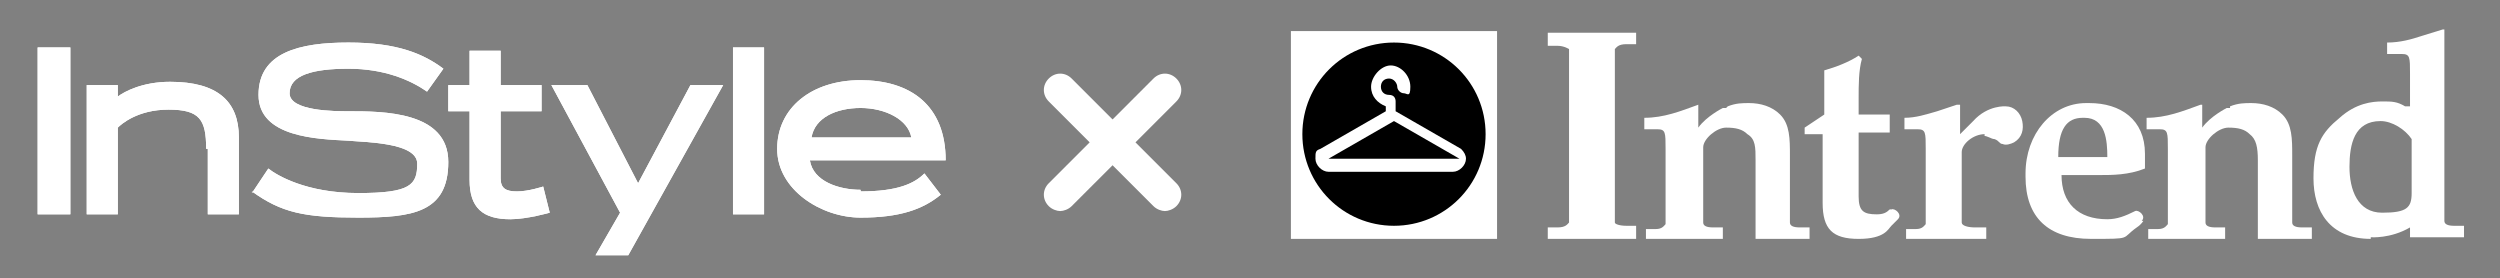
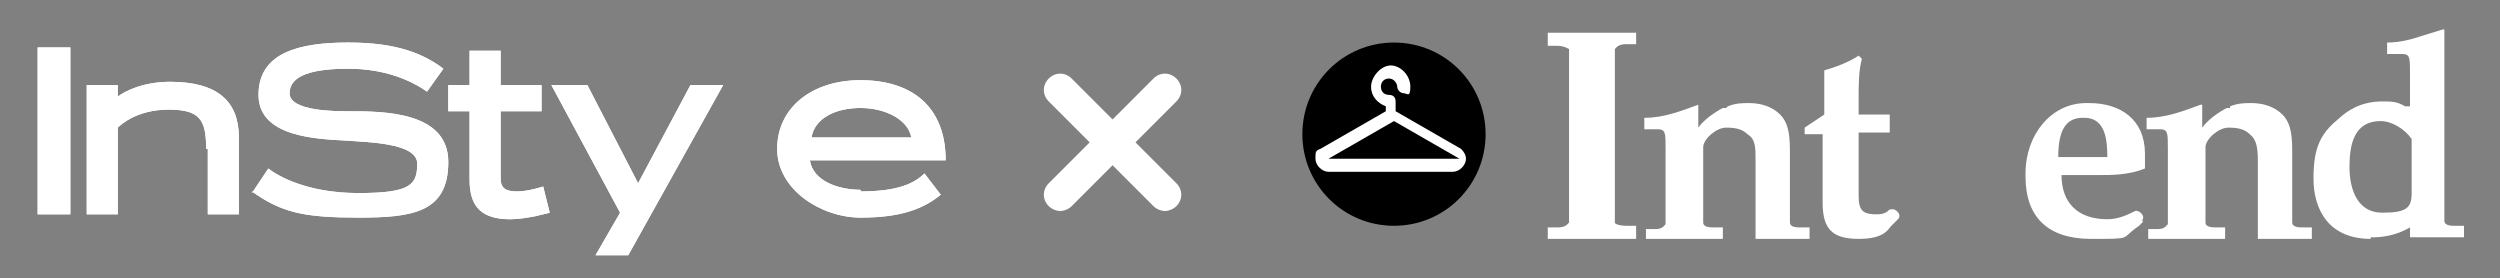
<svg xmlns="http://www.w3.org/2000/svg" id="Layer_1" version="1.1" viewBox="0 0 152.8 17">
  <rect x="0" y="0" width="152.8" height="17" fill="#808080" stroke="none" />
  <defs>
    <style>
      .st0, .st1 {
        fill-rule: evenodd;
      }

      .st0, .st2 {
        fill: #fff;
      }
    </style>
  </defs>
  <g>
-     <path class="st0" d="M78.9,14.6h12.6V1.9h-12.6v12.7Z" />
    <path class="st1" d="M90.8,8.2c0,3.1-2.5,5.6-5.6,5.6s-5.6-2.5-5.6-5.6,2.5-5.6,5.6-5.6,5.6,2.5,5.6,5.6Z" />
    <path class="st0" d="M89.2,10.5h-8c-.4,0-.8-.4-.8-.8s0-.5.3-.6h0l4-2.3v-.3c-.5-.2-.9-.6-.9-1.2s.6-1.3,1.2-1.3,1.2.6,1.2,1.3-.2.4-.4.4-.4-.2-.4-.4-.2-.5-.5-.5-.5.2-.5.5.2.5.5.5.4.2.4.4v.6l4,2.3h0c.2.2.3.4.3.6,0,.4-.4.8-.8.8h.4ZM81.2,9.7h8l-4-2.3-4,2.3Z" />
    <path class="st0" d="M98.7,12.2c0,.7,0,1.2,0,1.4,0,.1.3.2.7.2h.6v.8h-5.4v-.7h.6c.5,0,.6-.2.7-.3,0-.2,0-.7,0-1.4v-7.8c0-.7,0-1.2,0-1.4,0,0-.3-.2-.7-.2h-.6v-.8h5.4v.7h-.6c-.5,0-.6.2-.7.3,0,.2,0,.7,0,1.4v7.8Z" />
    <path class="st0" d="M105.6,6.5c.5-.2.9-.2,1.3-.2.7,0,1.4.2,1.9.7.6.6.6,1.5.6,2.5v4.1c0,.2.2.3.6.3h.6v.7h-3.3v-4.8c0-.8,0-1.3-.5-1.6-.3-.3-.7-.4-1.3-.4s-1.4.7-1.4,1.2v4.6c0,.2.2.3.6.3h.6v.7h-4.7v-.6h.6c.4,0,.5-.2.6-.3v-4.6c0-1,0-1.2-.5-1.2h-.8v-.7c1.2,0,2.2-.4,3.3-.8h0v1.4c.5-.7,1.5-1.2,1.5-1.2h.2Z" />
    <path class="st0" d="M136.3,6.5c.5-.2.9-.2,1.3-.2.7,0,1.4.2,1.9.7.6.6.6,1.5.6,2.5v4.1c0,.2.2.3.6.3h.6v.7h-3.3v-4.8c0-.8-.1-1.3-.5-1.6-.3-.3-.7-.4-1.3-.4s-1.4.7-1.4,1.2v4.6c0,.2.2.3.6.3h.6v.7h-4.7v-.6h.6c.4,0,.5-.2.6-.3v-4.6c0-1,0-1.2-.5-1.2h-.8v-.7c1.2,0,2.2-.4,3.3-.8h.1v1.4c.5-.7,1.5-1.2,1.5-1.2h.2Z" />
    <path class="st0" d="M144.9,14.6c-2.5,0-3.5-1.7-3.5-3.7s.5-2.8,1.6-3.7c1-.9,2-1,2.6-1s.9,0,1.4.3h.3c0,0,0-2,0-2,0-1,0-1.2-.5-1.2h-.9v-.7c.8,0,1.5-.2,2.1-.4l1.3-.4h.1v11.7c0,.2.2.3.6.3h.6v.7h-3.3v-.6c-1.2.7-2.4.6-2.4.6h0ZM147.4,8.5c-.4-.6-1.2-1.1-1.9-1.1-1.6,0-1.9,1.4-1.9,2.8s.5,2.8,2,2.8,1.8-.3,1.8-1.2v-3.2h0Z" />
    <path class="st0" d="M130.9,13.5c.3-.3-.2-.7-.4-.6h0c-.6.3-1.1.5-1.7.5-1.8,0-2.8-1-2.8-2.7h2.3c.8,0,1.8,0,2.8-.4v-.9c0-2.1-1.5-3.1-3.4-3.1h-.2c-2.1,0-3.7,1.9-3.7,4.3v.2c0,2.5,1.4,3.8,4,3.8s1.8,0,2.8-.7c.3-.2.4-.4.4-.4h-.1ZM127.4,7.2c1.3,0,1.4,1.4,1.4,2.4h-3c0-1.7.5-2.4,1.5-2.4h0Z" />
-     <path class="st0" d="M121.3,8.2c-.7,0-1.4.6-1.4,1.1v4.3c0,.2.4.3.8.3h.7v.7h-4.9v-.6h.6c.4,0,.5-.2.6-.3v-4.6c0-1,0-1.2-.5-1.2h-.8v-.7c.7,0,1.3-.2,2-.4l1.2-.4h.2v1.8l.8-.8c.9-1,2-.9,2-.9.5,0,.9.4,1,.9s0,1-.5,1.3c-.2.1-.5.2-.7.1-.2,0-.2-.2-.5-.3-.2,0-.4-.2-.7-.2h.1Z" />
    <path class="st0" d="M115.7,12.8h-.2c-.2.2-.4.3-.8.3-.8,0-1.1-.2-1.1-1.1v-3.9h1.9v-1.1c0,0-1.9,0-1.9,0v-1c0-.8,0-1.7.2-2.4l-.2-.2c-.6.4-1.4.7-2.1.9v2.7l-1.2.8v.4h1.1v4.2c0,1.6.6,2.2,2.2,2.2s1.8-.6,2-.8.4-.4.4-.4c.3-.3-.2-.7-.4-.6h0Z" />
  </g>
  <path class="st2" d="M69.4,8.7l2.5-2.5c.4-.4.4-1,0-1.4s-1-.4-1.4,0l-2.5,2.5-2.5-2.5c-.4-.4-1-.4-1.4,0s-.4,1,0,1.4l2.5,2.5-2.5,2.5c-.4.4-.4,1,0,1.4.2.2.5.3.7.3s.5-.1.7-.3l2.5-2.5,2.5,2.5c.2.2.5.3.7.3s.5-.1.7-.3c.4-.4.4-1,0-1.4l-2.5-2.5h0Z" />
  <g>
    <path class="st2" d="M12.6,9.1c0-1.8-.4-2.4-2.3-2.4s-2.9.9-3.1,1.1v5.3h-1.9v-7.9h1.9v.7c.4-.3,1.5-.9,3.2-.9,2.9,0,4.2,1.2,4.2,3.4v4.7h-1.9v-4" />
    <path class="st2" d="M12.6,9.1c0-1.8-.4-2.4-2.3-2.4s-2.9.9-3.1,1.1v5.3h-1.9v-7.9h1.9v.7c.4-.3,1.5-.9,3.2-.9,2.9,0,4.2,1.2,4.2,3.4v4.7h-1.9v-4h-.1Z" />
    <rect class="st2" x="2.3" y="2.9" width="2" height="10.2" />
    <rect class="st2" x="2.3" y="2.9" width="2" height="10.2" />
-     <rect class="st2" x="44.8" y="2.9" width="1.9" height="10.2" />
-     <rect class="st2" x="44.8" y="2.9" width="1.9" height="10.2" />
    <polyline class="st2" points="36.4 15.6 37.9 13 33.7 5.2 35.9 5.2 39 11.2 42.2 5.2 44.2 5.2 38.4 15.6 36.4 15.6" />
    <polygon class="st2" points="36.4 15.6 37.9 13 33.7 5.2 35.9 5.2 39 11.2 42.2 5.2 44.2 5.2 38.4 15.6 36.4 15.6" />
    <path class="st2" d="M31.2,13.4c-1.7,0-2.5-.7-2.5-2.4v-4.2h-1.3v-1.6h1.3v-2.1h1.9v2.1h2.5v1.6h-2.5v4.1c0,.6.3.8,1,.8s1.6-.3,1.6-.3l.4,1.6s-1.4.4-2.4.4h0" />
    <path class="st2" d="M31.2,13.4c-1.7,0-2.5-.7-2.5-2.4v-4.2h-1.3v-1.6h1.3v-2.1h1.9v2.1h2.5v1.6h-2.5v4.1c0,.6.3.8,1,.8s1.6-.3,1.6-.3l.4,1.6s-1.4.4-2.4.4h0Z" />
    <path class="st2" d="M15.4,11.8l1-1.5c.5.4,2.3,1.5,5.5,1.5s3.6-.5,3.6-1.8-3.2-1.3-4.2-1.4c-1.9-.1-5.5-.2-5.5-2.8s2.5-3.2,5.5-3.2,4.6.7,5.8,1.6l-1,1.4c-1-.7-2.6-1.4-4.8-1.4s-3.6.4-3.6,1.5,2.8,1.1,3.6,1.1c2.1,0,6.1,0,6.1,3.1s-2.2,3.4-5.5,3.4-4.7-.3-6.5-1.6" />
    <path class="st2" d="M15.4,11.8l1-1.5c.5.4,2.3,1.5,5.5,1.5s3.6-.5,3.6-1.8-3.2-1.3-4.2-1.4c-1.9-.1-5.5-.2-5.5-2.8s2.5-3.2,5.5-3.2,4.6.7,5.8,1.6l-1,1.4c-1-.7-2.6-1.4-4.8-1.4s-3.6.4-3.6,1.5,2.8,1.1,3.6,1.1c2.1,0,6.1,0,6.1,3.1s-2.2,3.4-5.5,3.4-4.7-.3-6.5-1.6h0Z" />
    <path class="st2" d="M49.6,8.4h6.1c-.2-1.1-1.6-1.8-3.1-1.8s-2.8.6-3,1.8M52.6,11.7c2.3,0,3.3-.5,3.9-1.1l1,1.3c-1.1.9-2.5,1.4-4.9,1.4s-5.1-1.7-5.1-4.2,2.1-4.2,5.1-4.2,5.2,1.5,5.2,4.9h-8.3c.2,1.3,1.8,1.8,3.1,1.8h0Z" />
    <path class="st2" d="M49.6,8.4h6.1c-.2-1.1-1.6-1.8-3.1-1.8s-2.8.6-3,1.8ZM52.6,11.7c2.3,0,3.3-.5,3.9-1.1l1,1.3c-1.1.9-2.5,1.4-4.9,1.4s-5.1-1.7-5.1-4.2,2.1-4.2,5.1-4.2,5.2,1.5,5.2,4.9h-8.3c.2,1.3,1.8,1.8,3.1,1.8h0Z" />
  </g>
</svg>